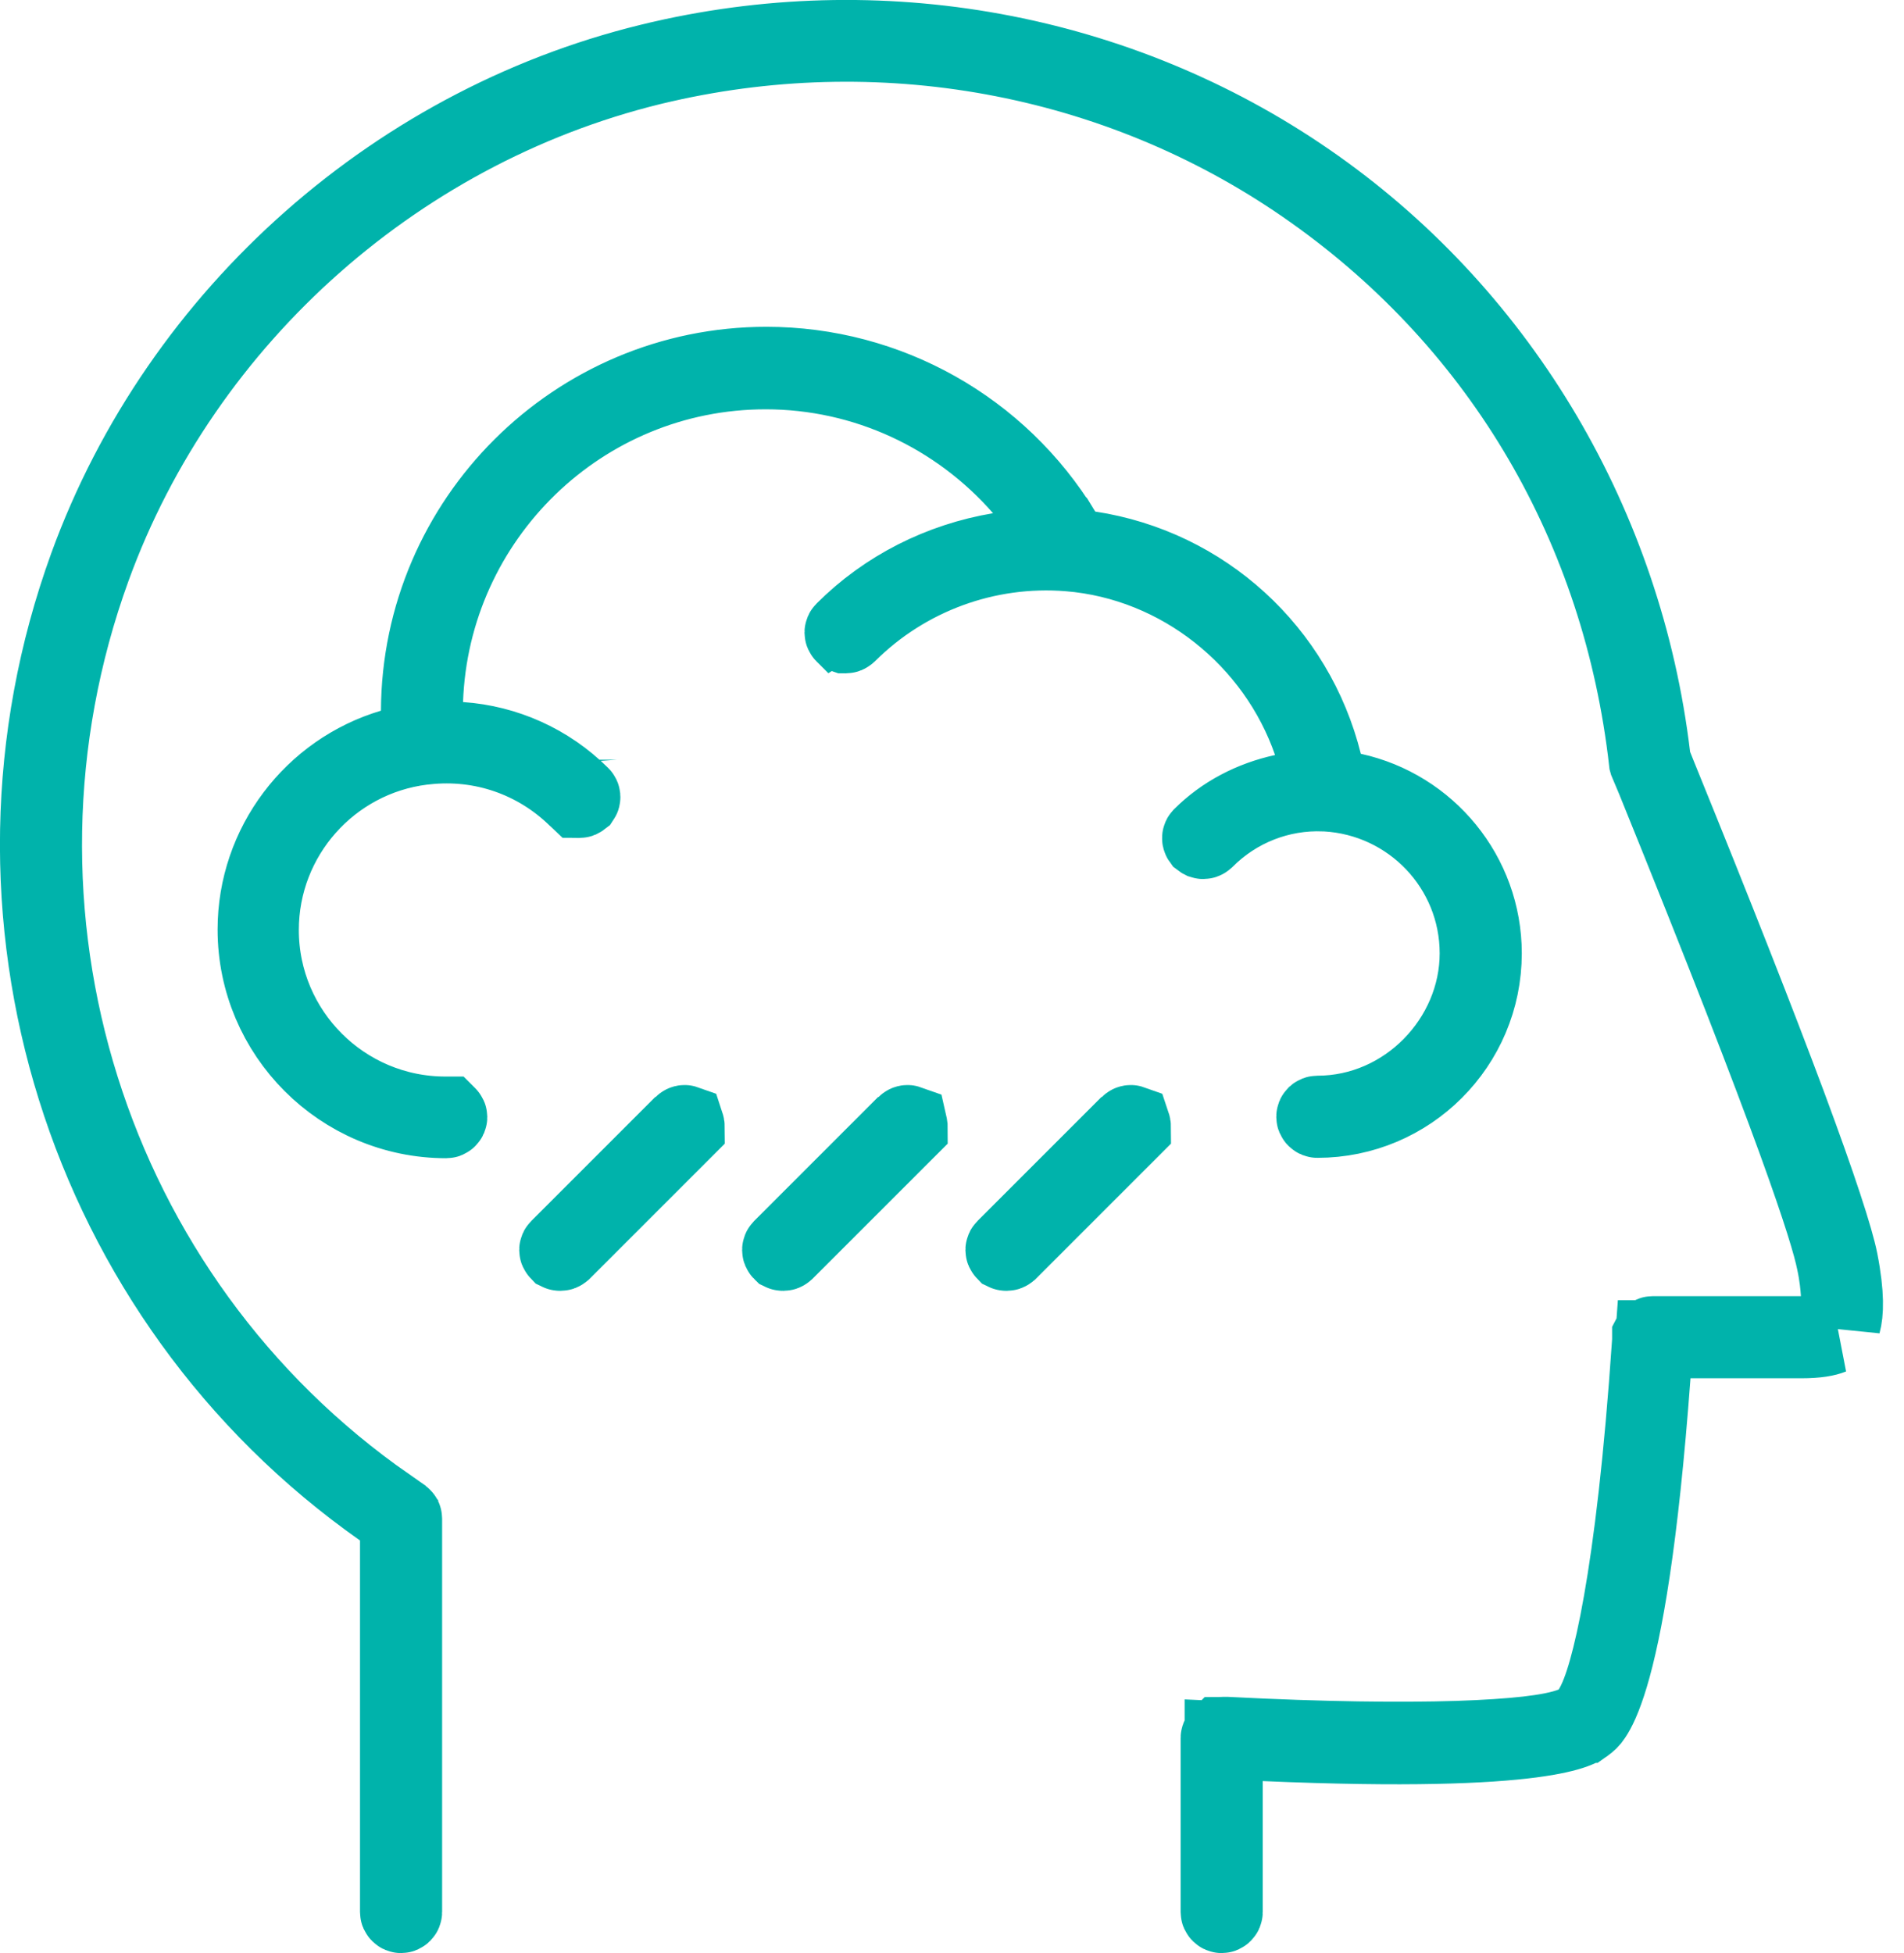
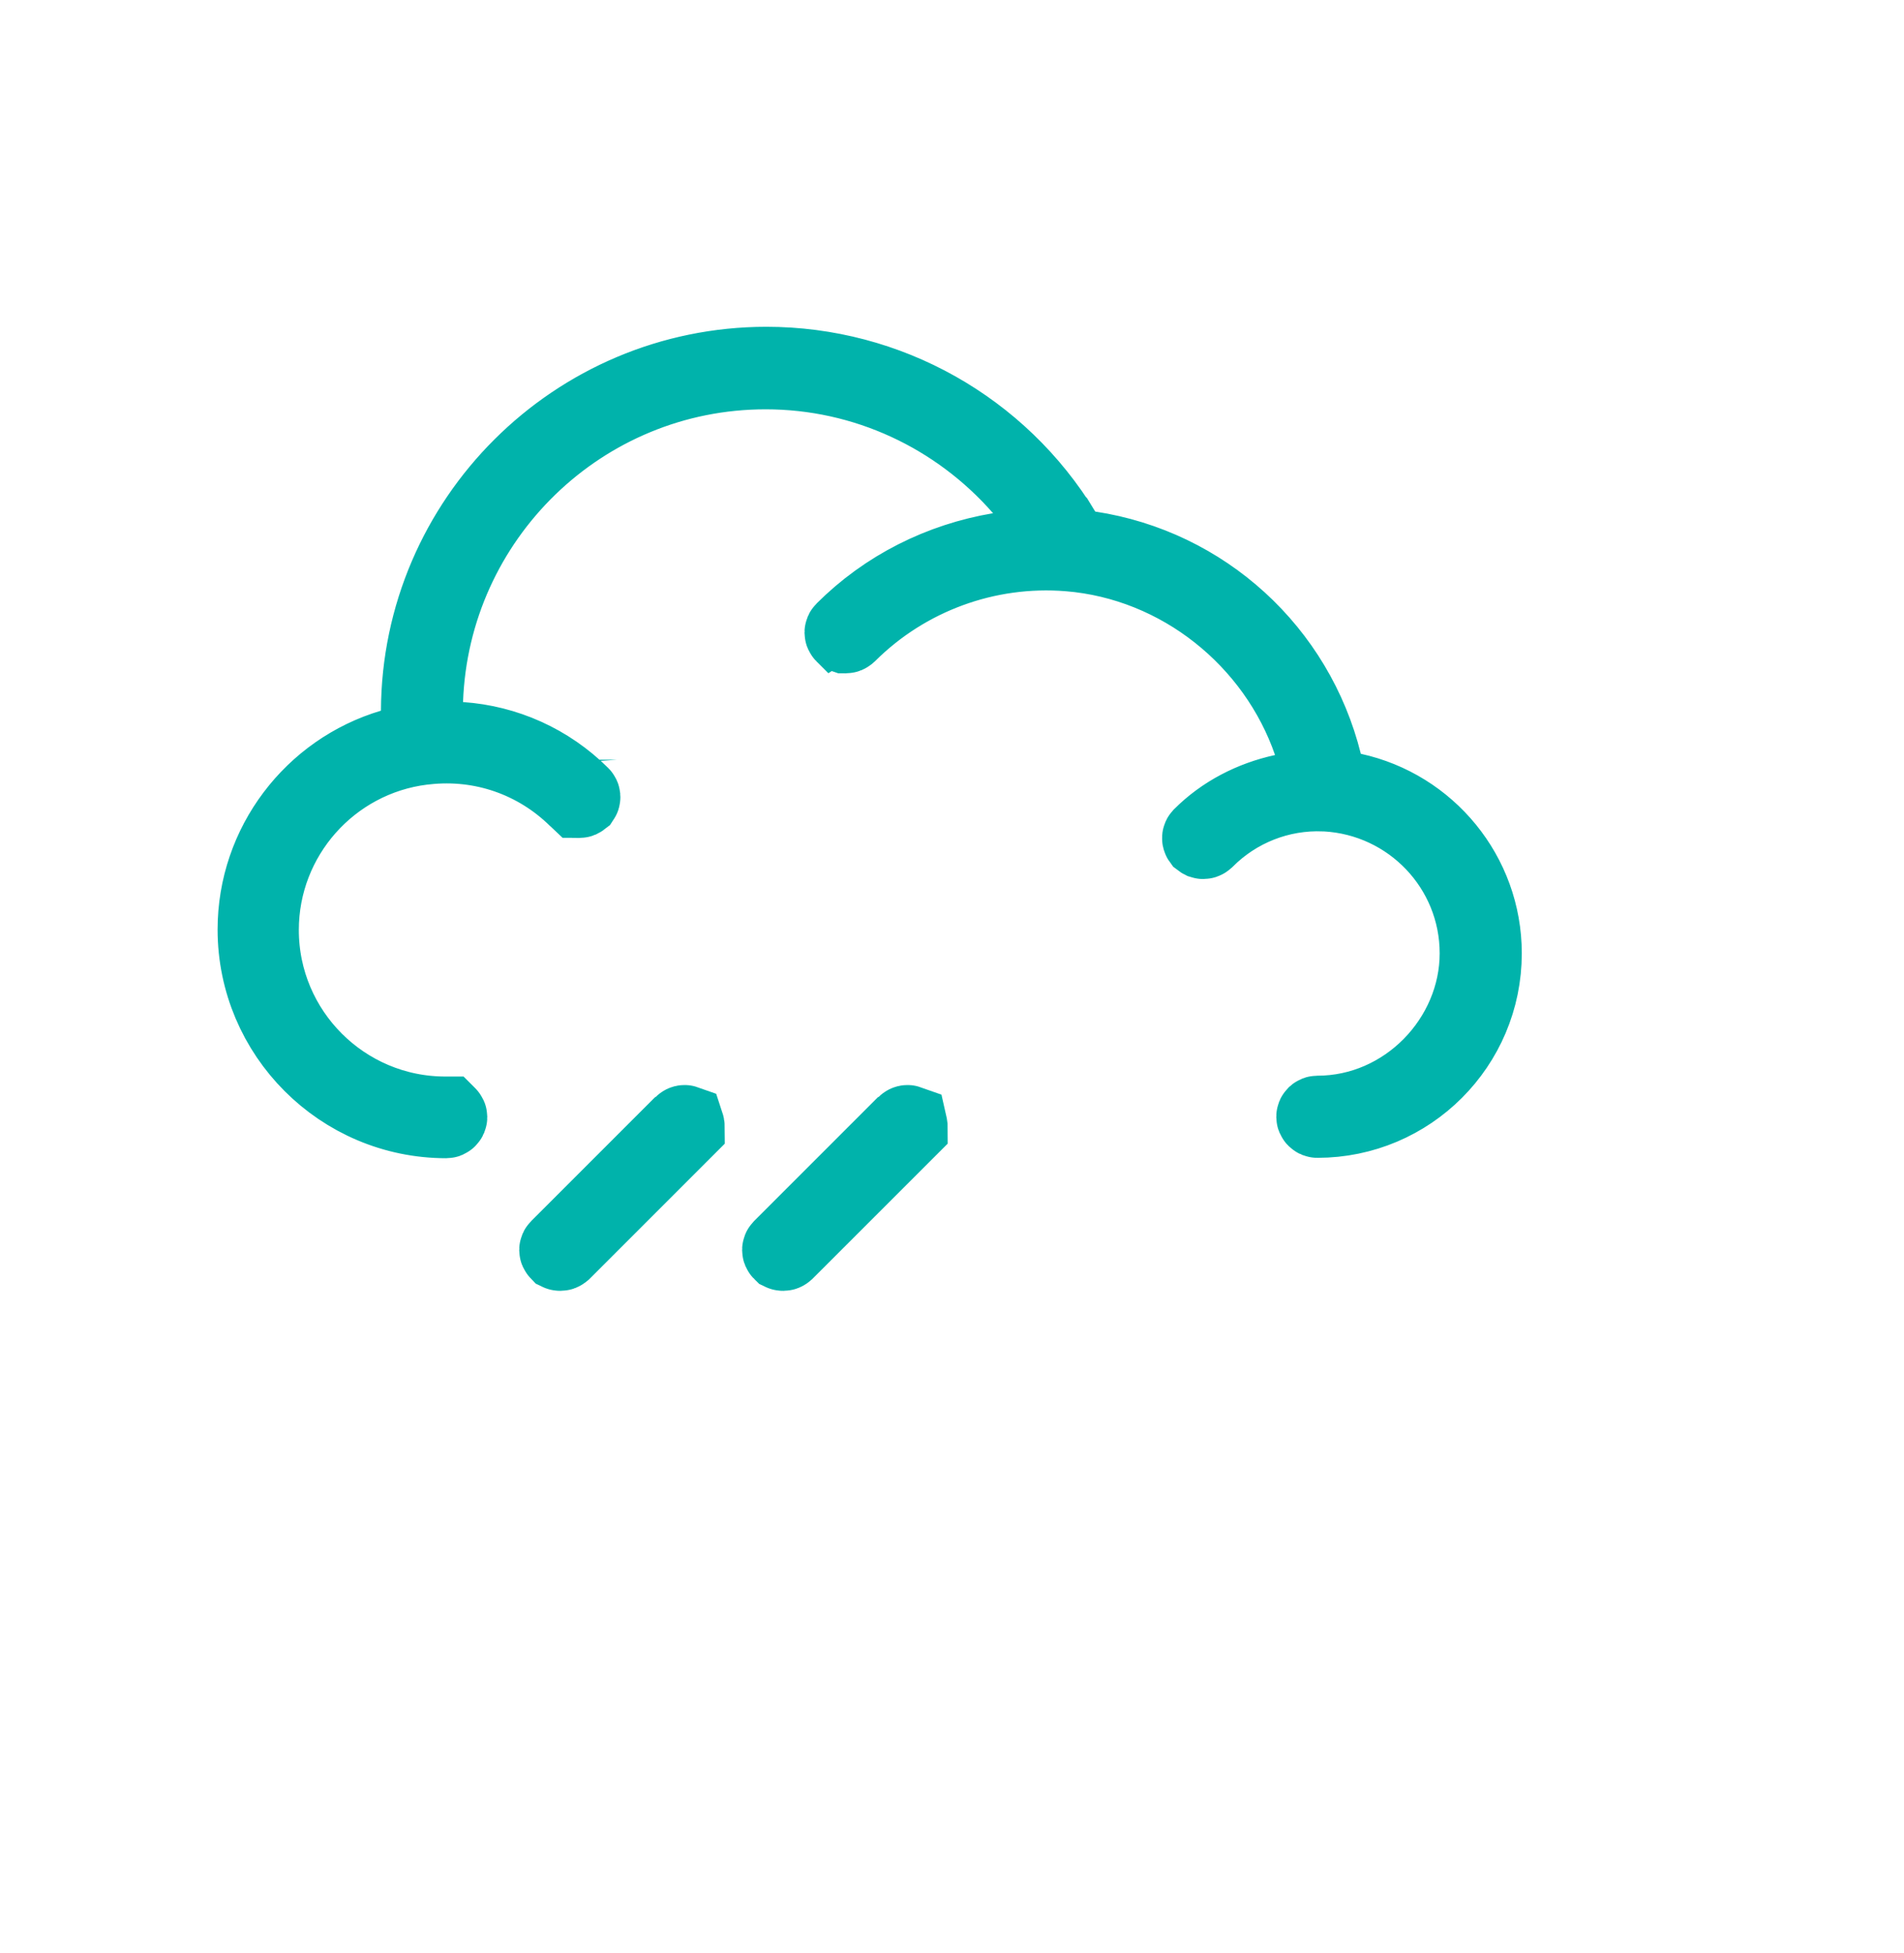
<svg xmlns="http://www.w3.org/2000/svg" width="39" height="40" viewBox="0 0 39 40" fill="none">
  <g clip-path="url(#clip0_667_12402)">
    <path d="M9.123 22.848H9.164C9.165 22.849 9.167 22.85 9.168 22.852C9.178 22.862 9.181 22.871 9.181 22.88C9.181 22.889 9.178 22.898 9.168 22.908C9.159 22.918 9.149 22.921 9.14 22.921C7.001 22.921 5.257 21.177 5.257 19.037C5.257 17.304 6.413 15.803 8.031 15.322L8.601 15.153L8.603 14.559C8.618 10.661 11.8 7.493 15.699 7.493C18.177 7.493 20.466 8.785 21.751 10.893L21.782 10.944L20.943 9.984C19.626 8.478 17.727 7.583 15.682 7.583C11.901 7.583 8.818 10.594 8.685 14.351L8.658 15.124L9.431 15.177C10.35 15.24 11.227 15.63 11.896 16.298C11.91 16.312 11.911 16.332 11.901 16.347C11.892 16.354 11.885 16.357 11.881 16.359C11.876 16.361 11.87 16.362 11.865 16.362C11.856 16.362 11.85 16.361 11.847 16.361C11.844 16.36 11.842 16.36 11.842 16.359L11.841 16.359C11.84 16.358 11.837 16.357 11.833 16.353L11.83 16.349C11.004 15.534 9.874 15.139 8.714 15.269H8.704L8.655 15.275C6.759 15.509 5.321 17.127 5.321 19.046C5.321 21.144 7.025 22.848 9.123 22.848ZM20.473 11.3L21.857 11.068L21.945 11.212L22.314 11.268C24.65 11.623 26.529 13.345 27.098 15.632L27.219 16.114L27.704 16.22C29.236 16.554 30.371 17.916 30.371 19.525C30.371 21.395 28.854 22.913 26.983 22.913C26.975 22.913 26.965 22.91 26.955 22.9C26.945 22.89 26.942 22.88 26.942 22.872C26.942 22.863 26.945 22.853 26.955 22.843C26.965 22.834 26.975 22.831 26.983 22.831C28.815 22.831 30.289 21.285 30.289 19.525C30.289 17.767 28.911 16.328 27.163 16.229L27.141 16.228H27.127C26.214 16.189 25.327 16.54 24.686 17.184C24.675 17.194 24.667 17.198 24.662 17.2C24.657 17.202 24.652 17.203 24.646 17.203C24.64 17.203 24.635 17.202 24.629 17.2C24.625 17.198 24.619 17.195 24.61 17.188C24.599 17.173 24.601 17.153 24.614 17.139C25.068 16.685 25.65 16.384 26.287 16.245L27.168 16.054L26.873 15.202C26.143 13.089 24.189 11.498 21.894 11.311L21.893 11.311C20.209 11.175 18.554 11.786 17.364 12.97C17.352 12.981 17.343 12.985 17.338 12.987C17.333 12.989 17.328 12.99 17.322 12.99C17.313 12.99 17.308 12.989 17.304 12.989C17.301 12.988 17.299 12.988 17.299 12.988L17.298 12.987C17.297 12.986 17.295 12.985 17.291 12.981C17.275 12.965 17.275 12.942 17.291 12.927C18.16 12.057 19.277 11.501 20.473 11.3Z" fill="black" stroke="#00B3AB" stroke-width="1.6" />
-     <path d="M8.174 31.549V31.134L7.834 30.895C1.716 26.597 -0.765 18.671 1.803 11.6C3.686 6.423 8.195 2.444 13.563 1.226L13.565 1.225C18.231 0.157 23.118 1.122 26.957 3.848L26.957 3.848C30.764 6.548 33.262 10.792 33.824 15.491L33.836 15.596L33.875 15.693L33.976 15.946L33.978 15.95C35.112 18.738 35.989 20.969 36.609 22.632C37.237 24.321 37.577 25.368 37.668 25.826C37.806 26.53 37.78 26.903 37.727 27.095L37.687 26.493C37.677 26.344 37.657 26.12 37.596 25.837C37.466 25.193 36.811 23.119 33.913 15.978L33.913 15.978L33.91 15.97L33.758 15.609L33.756 15.602C33.216 10.817 30.787 6.662 26.916 3.914C23.087 1.189 18.228 0.238 13.579 1.297L13.578 1.297C8.235 2.518 3.755 6.467 1.88 11.625L1.88 11.625C-0.681 18.68 1.798 26.588 7.925 30.851C7.925 30.852 7.926 30.852 7.926 30.852L8.234 31.068C8.246 31.077 8.25 31.084 8.252 31.087C8.253 31.089 8.254 31.09 8.254 31.093C8.255 31.095 8.256 31.099 8.256 31.104V39.159C8.256 39.168 8.253 39.177 8.243 39.187C8.233 39.197 8.224 39.2 8.215 39.2C8.206 39.2 8.197 39.197 8.187 39.187C8.177 39.177 8.174 39.168 8.174 39.159V31.549ZM36.889 27.346H37.515C37.408 27.389 37.223 27.428 36.897 27.428H34.627H33.883L33.829 28.169C33.578 31.571 33.252 33.364 32.966 34.32C32.824 34.795 32.701 35.03 32.624 35.144C32.565 35.233 32.529 35.259 32.475 35.3L32.468 35.305C32.468 35.305 32.468 35.305 32.468 35.305C32.468 35.305 32.467 35.305 32.467 35.305C32.466 35.306 32.465 35.307 32.463 35.309C32.398 35.367 31.771 35.932 25.899 35.678L25.065 35.641V36.477V39.159C25.065 39.168 25.062 39.177 25.052 39.187C25.042 39.197 25.033 39.2 25.024 39.2C25.015 39.2 25.006 39.197 24.996 39.187C24.986 39.177 24.983 39.168 24.983 39.159V35.594C24.983 35.59 24.984 35.587 24.985 35.584C24.986 35.581 24.991 35.573 25.001 35.562C25.004 35.56 25.005 35.559 25.006 35.558C25.006 35.558 25.006 35.558 25.007 35.558C25.007 35.558 25.008 35.557 25.008 35.557C25.009 35.557 25.019 35.553 25.041 35.553H25.041H25.041H25.041H25.041H25.041H25.041H25.041H25.042H25.042H25.042H25.042H25.042H25.042H25.042H25.042H25.043H25.043H25.043H25.043H25.043H25.043H25.043H25.043H25.044H25.044H25.044H25.044H25.044H25.044H25.044H25.045H25.045H25.045H25.045H25.045H25.045H25.046H25.046H25.046H25.046H25.046H25.046H25.047H25.047H25.047H25.047H25.047H25.047H25.047H25.048H25.048H25.048H25.048H25.048H25.049H25.049H25.049H25.049H25.049H25.049H25.05H25.05H25.05H25.05H25.05H25.051H25.051H25.051H25.051H25.052H25.052H25.052H25.052H25.052H25.052H25.053H25.053H25.053H25.053H25.054H25.054H25.054H25.054H25.054H25.055H25.055H25.055H25.055H25.055H25.056H25.056H25.056H25.056H25.057H25.057H25.057H25.057H25.058H25.058H25.058H25.058H25.058H25.059H25.059H25.059H25.059H25.06H25.06H25.06H25.061H25.061H25.061H25.061H25.061H25.062H25.062H25.062H25.062H25.063H25.063H25.063H25.064H25.064H25.064H25.064H25.064H25.065H25.065H25.065H25.066H25.066H25.066H25.066H25.067H25.067H25.067H25.067H25.068H25.068H25.068H25.069H25.069H25.069H25.069H25.07H25.07H25.07H25.07H25.071H25.071H25.071H25.072H25.072H25.072H25.072H25.073H25.073H25.073H25.073H25.074H25.074H25.074H25.075H25.075H25.075H25.076H25.076H25.076H25.076H25.077H25.077H25.077H25.078H25.078H25.078H25.078H25.079H25.079H25.079H25.08H25.08H25.08H25.081H25.081H25.081H25.081H25.082H25.082H25.082H25.083H25.083H25.083H25.084H25.084H25.084H25.084H25.085H25.085H25.085H25.086H25.086H25.086H25.087H25.087H25.087H25.087H25.088H25.088H25.088H25.089H25.089H25.089H25.09H25.09H25.09H25.09H25.091H25.091H25.091H25.092H25.092H25.092H25.093H25.093H25.093H25.093H25.094H25.094H25.094H25.095H25.095H25.095H25.096H25.096H25.096H25.097H25.097H25.097H25.098H25.098H25.098H25.098H25.099H25.099H25.099H25.1H25.1H25.1H25.101H25.101H25.101H25.102H25.102H25.102H25.102H25.103H25.103H25.103H25.104H25.104H25.104H25.105H25.105H25.105H25.105H25.106H25.106H25.106H25.107H25.107H25.107H25.108H25.108H25.108H25.109H25.109H25.109H25.11H25.11H25.11H25.11H25.111H25.111H25.111H25.112H25.112H25.112H25.113H25.113H25.113H25.113H25.114H25.114H25.114H25.115H25.115H25.115H25.116H25.116H25.116H25.116H25.117H25.117H25.117H25.118H25.118H25.118H25.119H25.119H25.119H25.119H25.12H25.12H25.12H25.12H25.121H25.121H25.121H25.122H25.122H25.122H25.122H25.123H25.123H25.123H25.124H25.124H25.124H25.125H25.125H25.125H25.125H25.126H25.126H25.126H25.127H25.127H25.127H25.127H25.128H25.128H25.128H25.128H25.129H25.129H25.129H25.13H25.13H25.13H25.13H25.131H25.131H25.131H25.131H25.132H25.132H25.132H25.132H25.133H25.133H25.133H25.133H25.134H25.134H25.134H25.134H25.135H25.135H25.135H25.136H25.136H25.136H25.136H25.137H25.137H25.137H25.137H25.137H25.138H25.138H25.138C27.115 35.654 28.691 35.671 29.848 35.635C30.428 35.616 30.911 35.584 31.292 35.541C31.646 35.5 31.987 35.442 32.233 35.341L32.466 35.245L32.602 35.032C32.732 34.828 32.837 34.537 32.928 34.214C33.026 33.867 33.13 33.409 33.233 32.822C33.441 31.648 33.654 29.923 33.819 27.483L33.821 27.456V27.429V27.367C33.824 27.361 33.827 27.357 33.83 27.354C33.833 27.351 33.836 27.349 33.839 27.348C33.842 27.347 33.846 27.346 33.853 27.346H36.889Z" fill="black" stroke="#00B3AB" stroke-width="1.6" />
    <path d="M11.447 25.573L13.752 23.268H13.76L13.994 23.034C14.005 23.023 14.02 23.019 14.034 23.024C14.037 23.033 14.04 23.045 14.043 23.06C14.046 23.075 14.046 23.085 14.046 23.091L11.52 25.617C11.508 25.627 11.499 25.632 11.494 25.634C11.489 25.636 11.484 25.637 11.478 25.637C11.469 25.637 11.464 25.636 11.46 25.635C11.457 25.635 11.455 25.634 11.455 25.634L11.454 25.633C11.453 25.633 11.451 25.631 11.447 25.627C11.431 25.612 11.431 25.588 11.447 25.573Z" fill="black" stroke="#00B3AB" stroke-width="1.6" />
    <path d="M16.012 25.573L18.317 23.268H18.326L18.56 23.034C18.571 23.023 18.586 23.019 18.6 23.024C18.602 23.033 18.606 23.045 18.609 23.06C18.612 23.075 18.612 23.085 18.612 23.091L16.085 25.617C16.074 25.627 16.065 25.632 16.06 25.634C16.055 25.636 16.05 25.637 16.044 25.637C16.035 25.637 16.029 25.636 16.026 25.635C16.023 25.635 16.021 25.634 16.021 25.634L16.02 25.633C16.019 25.633 16.017 25.631 16.012 25.627C15.997 25.612 15.997 25.588 16.012 25.573Z" fill="black" stroke="#00B3AB" stroke-width="1.6" />
-     <path d="M20.587 25.573L22.892 23.268H22.9L23.134 23.034C23.145 23.023 23.16 23.019 23.174 23.024C23.177 23.033 23.18 23.045 23.183 23.06C23.186 23.075 23.186 23.085 23.186 23.091L20.66 25.617C20.648 25.627 20.639 25.632 20.634 25.634C20.629 25.636 20.624 25.637 20.618 25.637C20.61 25.637 20.604 25.636 20.6 25.635C20.597 25.635 20.595 25.634 20.595 25.634L20.594 25.633C20.593 25.633 20.591 25.631 20.587 25.627C20.571 25.612 20.571 25.588 20.587 25.573Z" fill="black" stroke="#00B3AB" stroke-width="1.6" />
  </g>
  <defs>
    <clipPath id="clip0_667_12402">
      <rect width="38.579" height="40" fill="white" />
    </clipPath>
  </defs>
</svg>